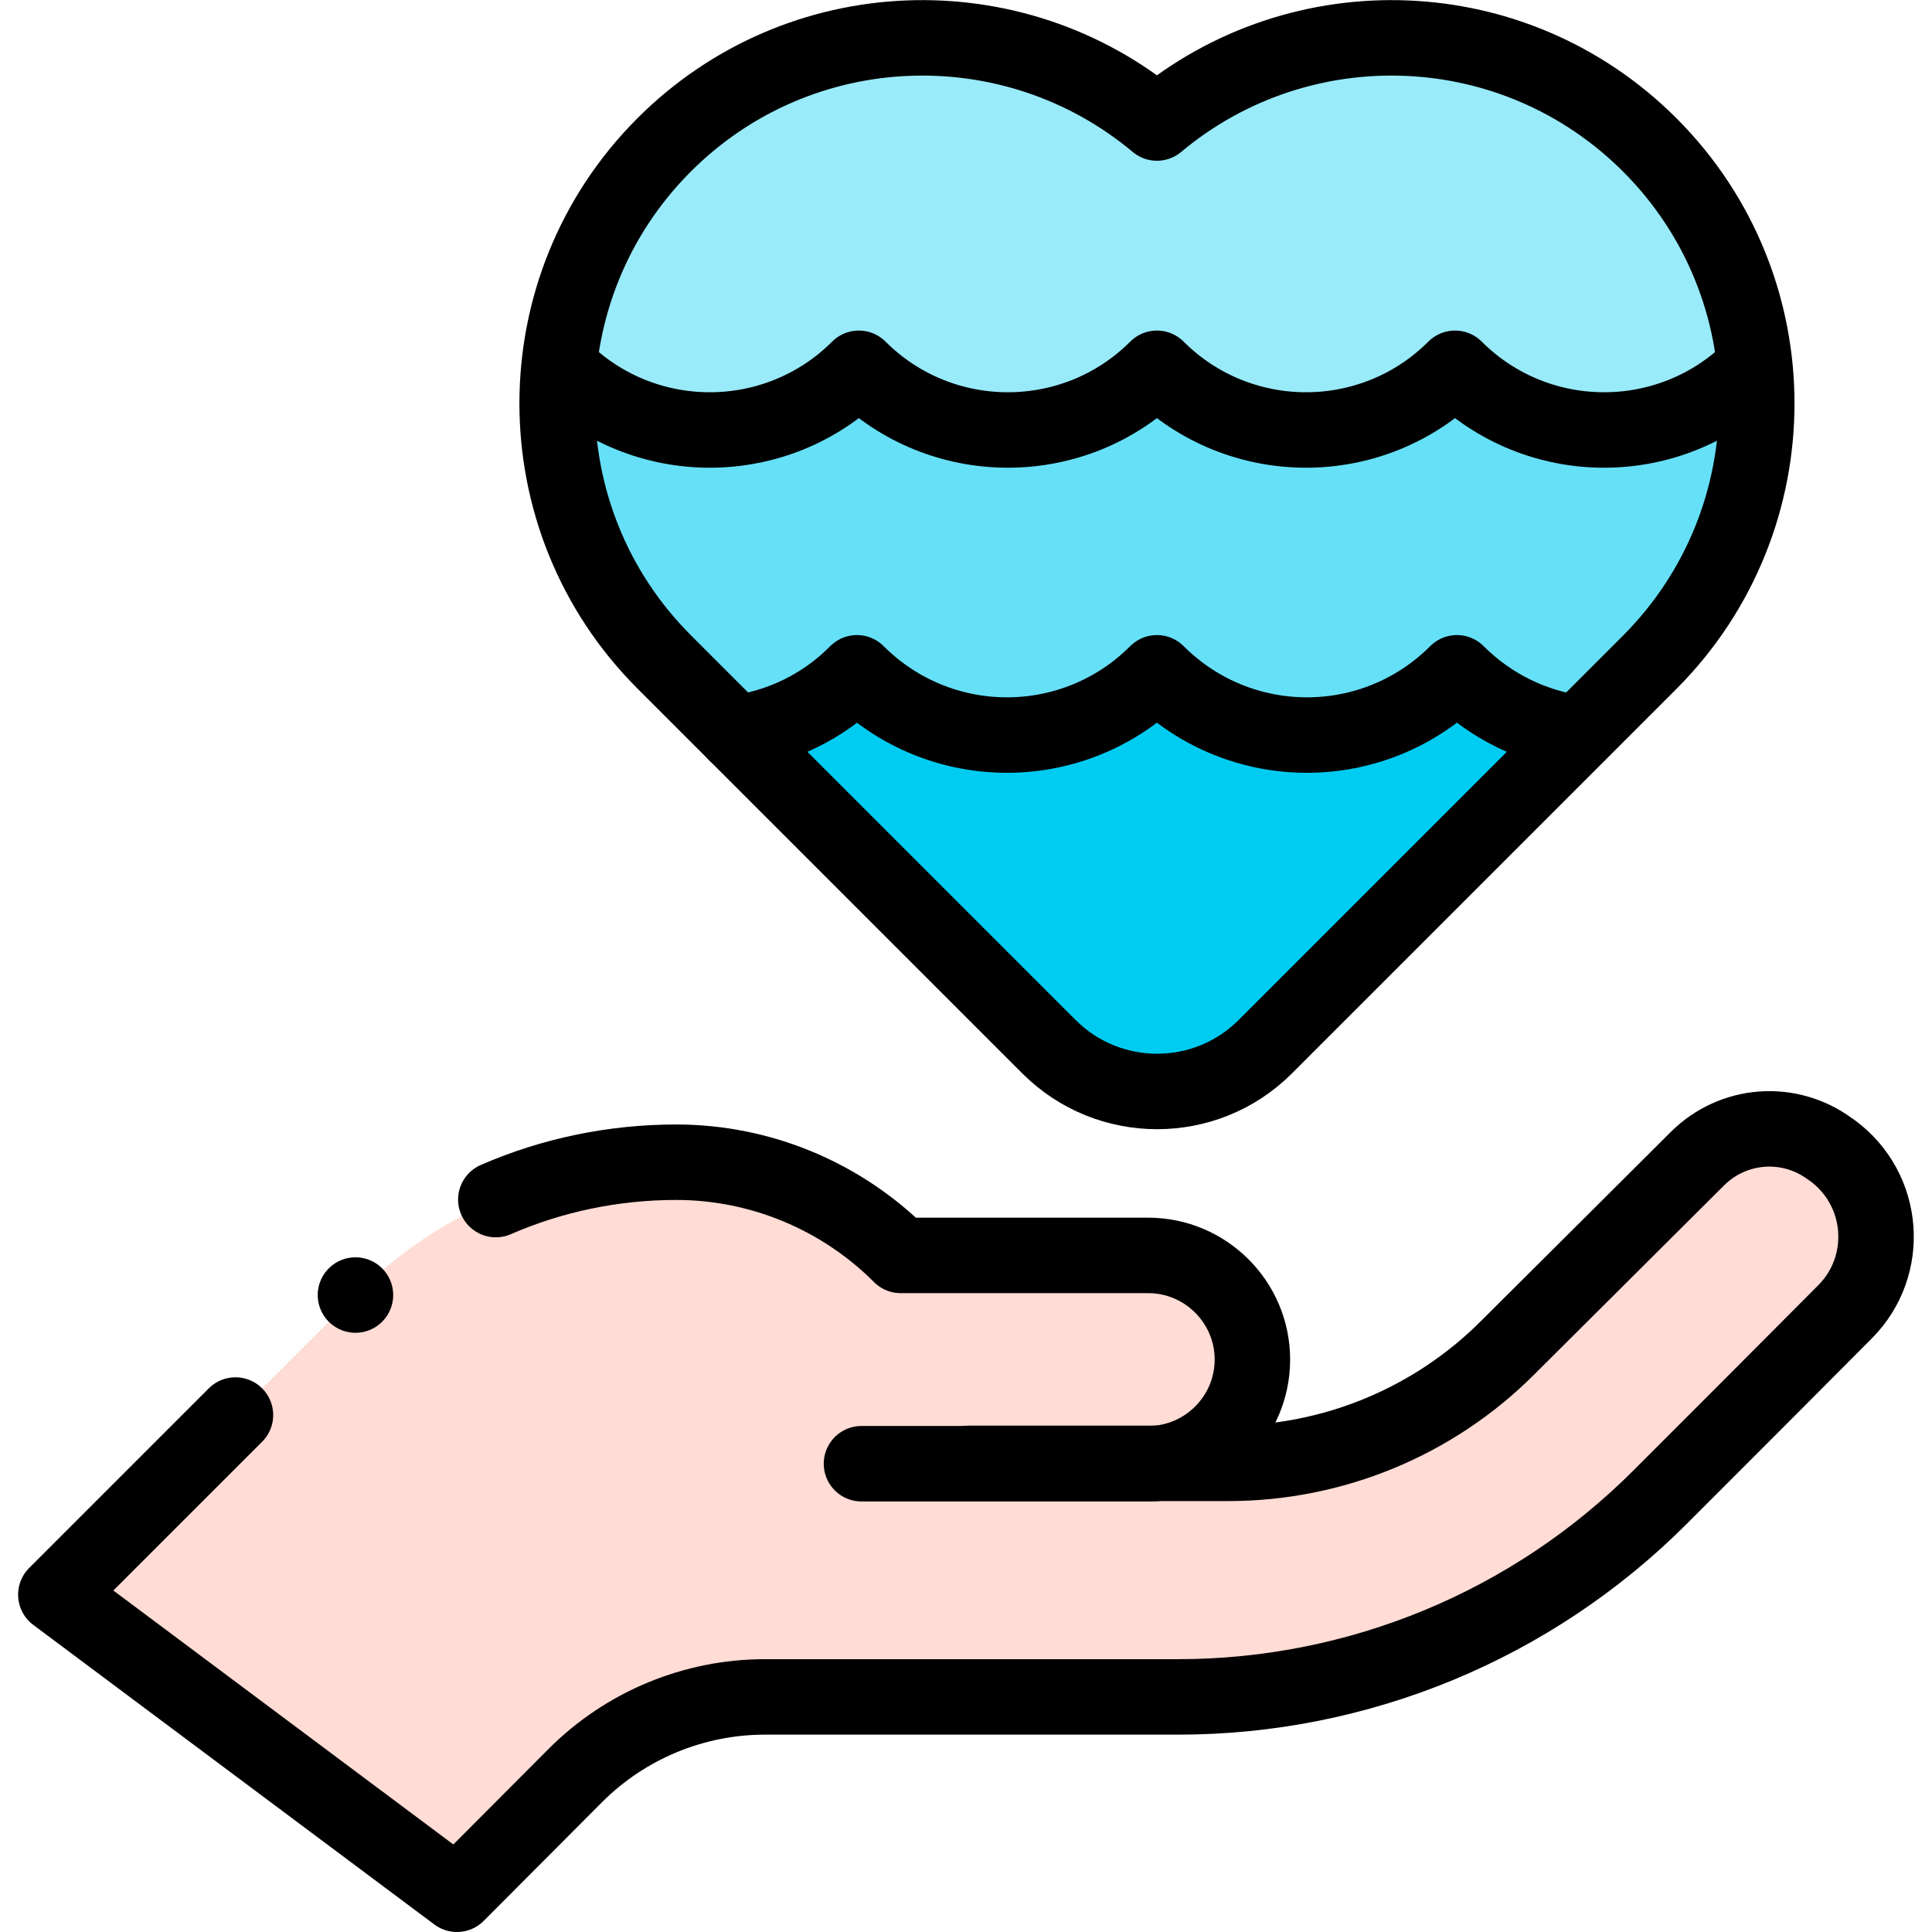
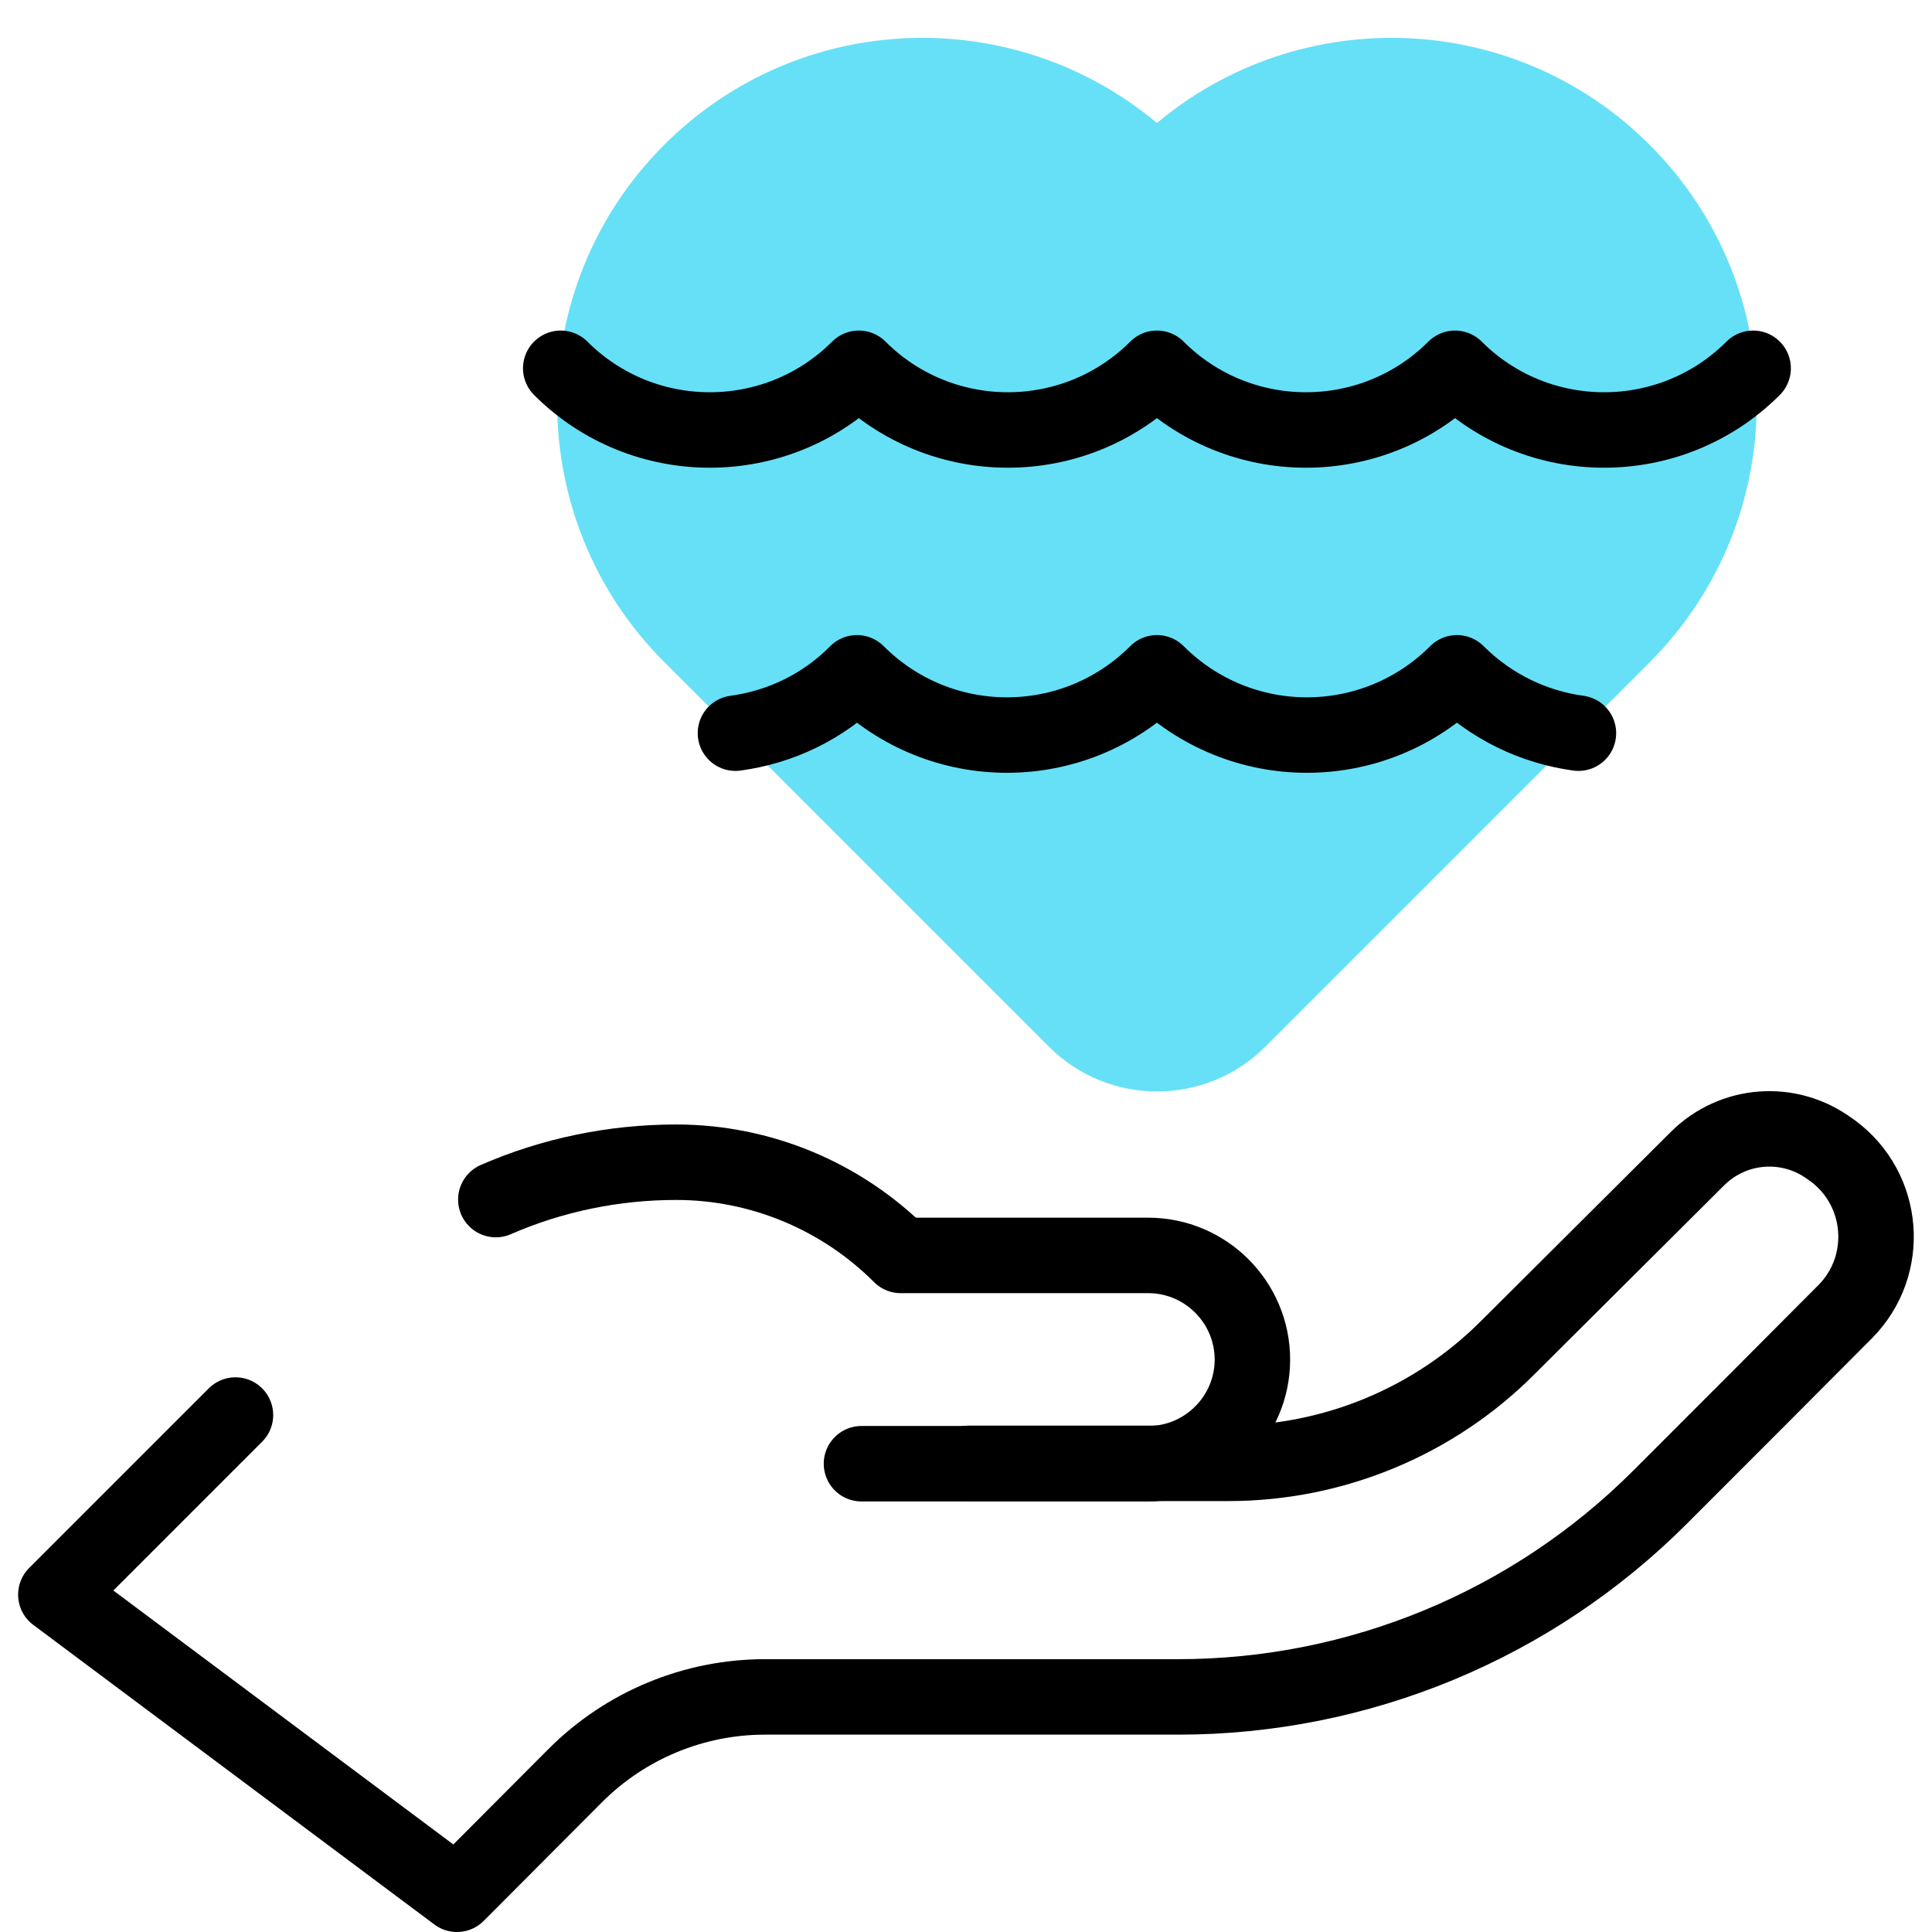
<svg xmlns="http://www.w3.org/2000/svg" version="1.1" id="Capa_1" x="0px" y="0px" viewBox="0 0 512 512" style="enable-background:new 0 0 512 512;" xml:space="preserve">
  <style type="text/css">
	.st0{fill:#66E0F7;}
	.st1{fill:#99EBFA;}
	.st2{fill:#00CCF2;}
	.st3{fill:#FFDCD5;}
	.st4{fill:none;stroke:#000000;stroke-width:20;stroke-linecap:round;stroke-linejoin:round;stroke-miterlimit:10;}
</style>
  <g>
    <g>
      <path class="st0" d="M437.2,38.4L437.2,38.4c-35.8-35.8-92.5-37.7-130.6-5.8C268.5,0.7,211.8,2.6,176,38.4l0,0    c-37.8,37.8-37.8,99.2,0,137l102,102c15.8,15.8,41.5,15.8,57.3,0l102-102C475,137.5,475,76.2,437.2,38.4z" />
-       <path class="st1" d="M465,96.2c-2.3-21.1-11.6-41.7-27.8-57.9l0,0c-35.8-35.8-92.5-37.7-130.6-5.8C268.5,0.7,211.8,2.6,176,38.4    l0,0c-16.5,16.5-25.8,37.5-27.9,59.1l0.5,0.1c21.8,21.8,57.2,21.8,79,0c21.8,21.8,57.2,21.8,79,0c21.8,21.8,57.2,21.8,79,0    c21.8,21.8,57.2,21.8,79,0L465,96.2z" />
-       <path class="st2" d="M386.1,178.3c-22,22-57.5,22-79.5,0c-22,22-57.5,22-79.5,0c-9.1,9.1-20.4,14.4-32.2,16l83.1,83.1    c15.8,15.8,41.5,15.8,57.3,0l83.1-83.1C406.5,192.7,395.1,187.4,386.1,178.3z" />
    </g>
    <g id="XMLID_60_">
-       <path id="XMLID_65_" class="st3" d="M14.8,422.6l79.4-79.4c22.5-22.5,53.1-35.2,85-35.2l0,0c22.3,0,43.7,8.9,59.5,24.7l0,0h65.6    c15.2,0,27.6,12.4,27.6,27.6l0,0c0,15.2-12.4,27.6-27.6,27.6h-76h28.5h68.7c27.8,0,54.4-11,74-30.7l49.5-49.5    c9.9-9.9,25.5-11.1,36.8-2.8l0,0c13.9,10.3,15.5,30.5,3.2,42.8l-49.1,49.1c-33.9,33.9-79.8,52.9-127.7,52.9H202.7    c-18.8,0-36.9,7.5-50.2,20.8L121.1,502L14.8,422.6z" />
-     </g>
-     <path class="st4" d="M437.2,38.4L437.2,38.4c-35.8-35.8-92.5-37.7-130.6-5.8C268.5,0.7,211.8,2.6,176,38.4l0,0   c-37.8,37.8-37.8,99.2,0,137l102,102c15.8,15.8,41.5,15.8,57.3,0l102-102C475,137.5,475,76.2,437.2,38.4z" />
+       </g>
    <path class="st4" d="M148.6,97.6c21.8,21.8,57.2,21.8,79,0c21.8,21.8,57.2,21.8,79,0c21.8,21.8,57.2,21.8,79,0   c21.8,21.8,57.2,21.8,79,0" />
    <path class="st4" d="M194.9,194.3c11.8-1.6,23.2-6.9,32.2-16c22,22,57.5,22,79.5,0c22,22,57.5,22,79.5,0c9.1,9.1,20.5,14.4,32.2,16   " />
    <path id="XMLID_45_" class="st4" d="M131.4,317.9c14.9-6.5,31.2-9.9,47.8-9.9l0,0c22.3,0,43.7,8.9,59.5,24.7l0,0h65.6   c15.2,0,27.6,12.4,27.6,27.6l0,0c0,15.2-12.4,27.6-27.6,27.6h-76" />
    <path id="XMLID_61_" class="st4" d="M256.8,387.8h68.7c27.8,0,54.4-11,74-30.6l50.3-50.1c9.5-9.5,24.4-10.6,35.2-2.6l0.6,0.4   c14,10.3,15.5,30.5,3.4,42.7c-13.8,13.9-32,32.1-49.1,49.2c-33.9,33.9-79.8,52.9-127.7,52.9H202.7c-18.8,0-36.9,7.5-50.2,20.8   L121.1,502L14.8,422.6L62.4,375" />
-     <line class="st4" x1="94.2" y1="343.2" x2="94.2" y2="343.2" />
  </g>
</svg>